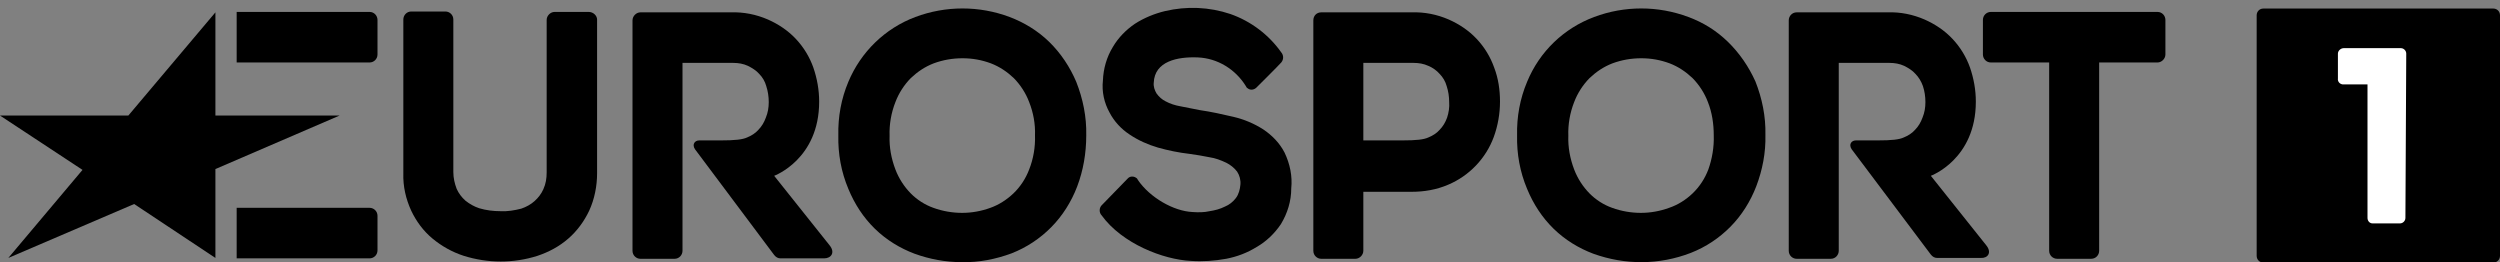
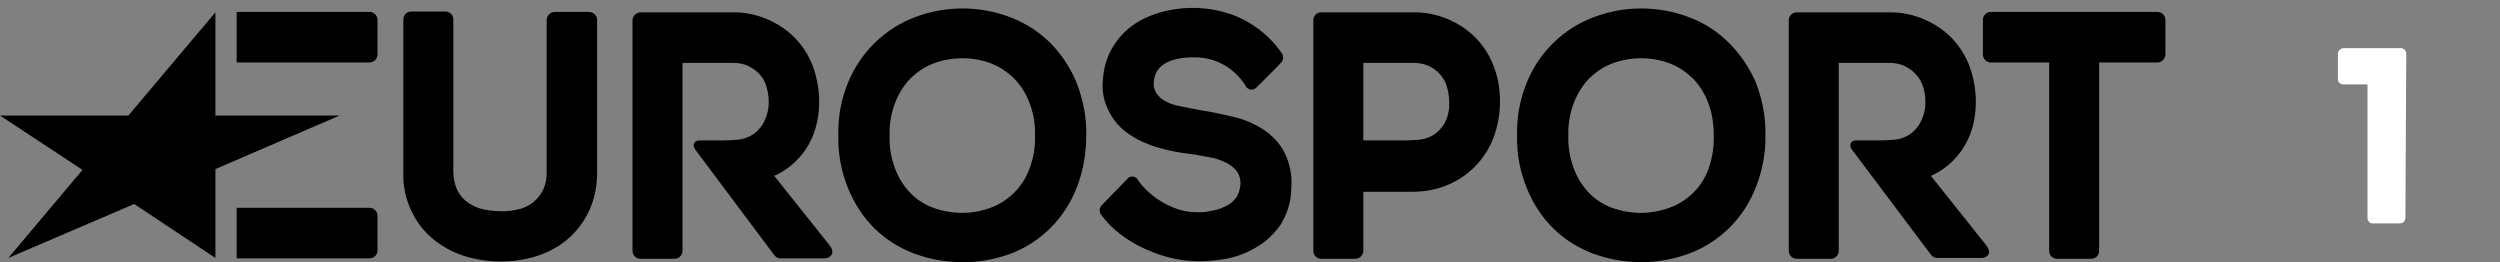
<svg xmlns="http://www.w3.org/2000/svg" width="200" height="21" viewBox="0 0 200 21" fill="none">
  <rect x="0" y="0" width="200" height="21" fill="#808080" stroke="none" />
  <g clip-path="url(#clip0_1462_20)">
-     <path d="M17.233 20.635L10.733 16.321L0.667 20.635L6.6 13.591L0 9.244H10.267L17.233 0.988V9.244H27.167L17.233 13.524V20.635Z" fill="black" />
+     <path d="M17.233 20.635L10.733 16.321L0.667 20.635L6.6 13.591L0 9.244H10.267L17.233 0.988V9.244H27.167L17.233 13.524V20.635" fill="black" />
    <path d="M29.567 4.998C29.9 4.998 30.2 4.728 30.2 4.358V1.594C30.2 1.257 29.933 0.954 29.567 0.954H18.933V4.998H29.567Z" fill="black" />
    <path d="M29.567 20.669C29.9 20.669 30.2 20.399 30.2 20.029V17.265C30.2 16.894 29.9 16.625 29.567 16.625H18.933V20.669H29.567Z" fill="black" />
    <path d="M172.6 0.954H159.267C158.933 0.954 158.633 1.223 158.633 1.594V4.358C158.633 4.695 158.9 4.998 159.267 4.998H163.933V20.062C163.933 20.433 164.233 20.702 164.567 20.702H167.3C167.667 20.702 167.933 20.399 167.933 20.062V4.998H172.6C172.933 4.998 173.233 4.695 173.233 4.358V1.594C173.233 1.257 172.967 0.954 172.6 0.954Z" fill="black" />
    <path d="M119.533 5.403C119.233 4.56 118.767 3.785 118.133 3.111C117.5 2.437 116.733 1.931 115.9 1.561C114.967 1.156 113.967 0.954 112.933 0.988H105.7C105.333 0.988 105.067 1.257 105.067 1.628V20.062C105.067 20.433 105.367 20.703 105.7 20.703H108.433C108.767 20.703 109.067 20.399 109.067 20.062V15.344H112.933C113.933 15.344 114.933 15.176 115.867 14.771C117.533 14.064 118.867 12.682 119.5 10.963C119.833 10.053 120 9.076 120 8.132C120 7.189 119.867 6.279 119.533 5.403ZM115.767 9.413C115.633 9.784 115.433 10.121 115.167 10.39C114.933 10.66 114.6 10.862 114.267 10.997C113.9 11.165 113.333 11.233 112.133 11.233H109.067V5.032H113.1C113.5 5.032 113.9 5.099 114.267 5.268C114.6 5.403 114.933 5.638 115.167 5.908C115.433 6.178 115.633 6.515 115.733 6.885C115.867 7.29 115.933 7.728 115.933 8.166C115.967 8.57 115.9 9.008 115.767 9.413Z" fill="black" />
    <path d="M92.3 6.616C92.267 6.919 92.367 7.222 92.533 7.492C92.733 7.761 92.967 7.964 93.233 8.098C93.6 8.301 94.033 8.435 94.433 8.503C94.933 8.604 95.433 8.705 95.967 8.806C96.9 8.941 97.8 9.143 98.667 9.345C99.533 9.548 100.333 9.885 101.067 10.356C101.767 10.828 102.367 11.435 102.767 12.21C103.2 13.12 103.4 14.097 103.3 15.075C103.3 16.085 103 17.063 102.467 17.939C101.967 18.68 101.3 19.321 100.533 19.759C99.767 20.231 98.967 20.534 98.1 20.702C97.167 20.871 96.2 20.938 95.267 20.871C93.067 20.77 89.767 19.489 88.133 17.231C87.9 16.995 87.933 16.591 88.167 16.389L90.2 14.299C90.367 14.097 90.667 14.063 90.9 14.232C90.967 14.266 91 14.333 91.033 14.4C92 15.816 93.9 16.894 95.4 16.962C95.867 16.995 96.333 16.995 96.767 16.894C97.2 16.827 97.6 16.726 98 16.524C98.333 16.389 98.633 16.153 98.867 15.85C99.1 15.546 99.2 15.142 99.233 14.771C99.267 14.4 99.167 14.03 98.967 13.726C98.733 13.423 98.433 13.187 98.1 13.019C97.667 12.816 97.233 12.648 96.767 12.581C96.233 12.479 95.7 12.378 95.167 12.311C94.3 12.21 93.467 12.041 92.633 11.806C91.833 11.57 91.067 11.233 90.367 10.761C89.7 10.323 89.133 9.716 88.767 9.008C88.333 8.233 88.133 7.323 88.233 6.447C88.267 5.503 88.533 4.56 89.033 3.751C89.467 3.01 90.1 2.369 90.8 1.898C91.533 1.426 92.367 1.089 93.2 0.887C94.933 0.482 96.733 0.55 98.433 1.122C100.067 1.695 101.5 2.774 102.5 4.189C102.7 4.425 102.7 4.762 102.5 4.998C102.233 5.301 100.567 6.953 100.567 6.953C100.367 7.189 100.033 7.256 99.8 7.054C99.733 7.02 99.7 6.953 99.667 6.885C98.833 5.537 97.4 4.661 95.833 4.594C94.2 4.526 92.367 4.897 92.3 6.616Z" fill="black" />
    <path d="M83.933 3.347C83.033 2.471 81.933 1.797 80.767 1.358C78.333 0.449 75.667 0.449 73.233 1.358C70.8 2.268 68.867 4.156 67.867 6.548C67.3 7.896 67.033 9.345 67.067 10.828C67.033 12.311 67.3 13.76 67.867 15.108C68.367 16.322 69.067 17.4 70 18.31C70.9 19.186 72 19.86 73.167 20.298C74.367 20.736 75.667 20.972 76.933 20.972C78.3 21.006 79.667 20.736 80.933 20.265C82.133 19.793 83.2 19.085 84.1 18.175C85 17.265 85.7 16.153 86.167 14.94C86.667 13.626 86.9 12.244 86.9 10.828C86.933 9.345 86.633 7.896 86.1 6.548C85.6 5.369 84.867 4.257 83.933 3.347ZM82.333 13.558C82.067 14.266 81.633 14.94 81.067 15.479C80.533 15.985 79.9 16.389 79.233 16.625C78.5 16.894 77.733 17.029 76.967 17.029C76.2 17.029 75.4 16.894 74.667 16.625C74 16.389 73.367 15.985 72.867 15.479C72.333 14.94 71.9 14.266 71.633 13.558C71.3 12.682 71.133 11.772 71.167 10.862C71.133 9.952 71.3 9.008 71.633 8.166C71.9 7.458 72.333 6.784 72.867 6.245C73.4 5.74 74 5.335 74.7 5.066C75.433 4.796 76.2 4.661 77 4.661C77.8 4.661 78.533 4.796 79.267 5.066C79.967 5.335 80.567 5.74 81.1 6.245C81.633 6.784 82.067 7.458 82.333 8.166C82.667 9.008 82.833 9.918 82.8 10.828C82.833 11.772 82.667 12.716 82.333 13.558Z" fill="black" />
    <path d="M138.233 3.347C137.333 2.471 136.267 1.797 135.067 1.358C132.633 0.449 129.967 0.449 127.533 1.358C125.1 2.268 123.167 4.122 122.167 6.548C121.6 7.896 121.333 9.345 121.367 10.828C121.333 12.311 121.6 13.76 122.167 15.108C122.667 16.322 123.367 17.4 124.3 18.31C125.2 19.186 126.3 19.86 127.467 20.298C130 21.208 132.733 21.208 135.267 20.231C136.467 19.759 137.533 19.051 138.433 18.141C139.333 17.231 140.033 16.119 140.5 14.906C141 13.592 141.267 12.21 141.233 10.795C141.267 9.312 140.967 7.863 140.433 6.515C139.9 5.335 139.167 4.257 138.233 3.347ZM136.667 13.558C136.4 14.266 135.967 14.94 135.4 15.479C134.867 15.985 134.233 16.389 133.533 16.625C132.8 16.894 132.033 17.029 131.267 17.029C130.5 17.029 129.7 16.894 128.967 16.625C128.3 16.389 127.667 15.985 127.167 15.479C126.633 14.94 126.2 14.266 125.933 13.558C125.6 12.682 125.433 11.772 125.467 10.862C125.433 9.952 125.6 9.008 125.933 8.166C126.2 7.458 126.633 6.784 127.167 6.245C127.7 5.74 128.3 5.335 129 5.066C129.733 4.796 130.5 4.661 131.3 4.661C132.1 4.661 132.833 4.796 133.567 5.066C134.267 5.335 134.867 5.74 135.4 6.245C135.933 6.784 136.367 7.458 136.633 8.166C136.967 9.008 137.1 9.918 137.1 10.828C137.133 11.772 136.967 12.716 136.667 13.558Z" fill="black" />
    <path d="M47.1 0.954H44.367C44.033 0.954 43.733 1.257 43.733 1.594V13.794C43.733 14.266 43.667 14.704 43.467 15.142C43.3 15.512 43.067 15.816 42.767 16.085C42.467 16.355 42.1 16.557 41.7 16.692C41.167 16.827 40.6 16.928 40.033 16.894C39.467 16.894 38.9 16.827 38.333 16.658C37.933 16.523 37.567 16.321 37.233 16.052C36.933 15.782 36.7 15.479 36.533 15.108C36.367 14.67 36.267 14.232 36.267 13.76V1.56C36.267 1.19 35.967 0.92 35.633 0.92H32.9C32.533 0.92 32.267 1.223 32.267 1.56V13.861C32.233 14.906 32.467 15.917 32.9 16.86C33.3 17.703 33.867 18.478 34.6 19.085C35.333 19.691 36.167 20.163 37.1 20.466C39.033 21.073 41.1 21.073 43 20.466C43.9 20.163 44.733 19.725 45.467 19.085C46.167 18.478 46.733 17.703 47.133 16.86C47.567 15.917 47.767 14.872 47.767 13.861V1.56C47.767 1.257 47.467 0.954 47.1 0.954C47.122 0.954 47.122 0.954 47.1 0.954Z" fill="black" />
    <path d="M66.367 19.624L61.933 14.064C61.933 14.064 65.533 12.749 65.533 8.132C65.533 7.189 65.367 6.279 65.067 5.403C64.767 4.56 64.3 3.785 63.667 3.111C63.033 2.437 62.267 1.931 61.433 1.561C60.5 1.156 59.5 0.954 58.467 0.988H51.233C50.9 0.988 50.6 1.291 50.6 1.628V20.062C50.6 20.433 50.9 20.703 51.233 20.703H53.967C54.333 20.703 54.6 20.399 54.6 20.062V5.032H58.667C59.067 5.032 59.467 5.099 59.833 5.268C60.167 5.436 60.5 5.638 60.733 5.908C61 6.178 61.2 6.515 61.3 6.885C61.433 7.29 61.5 7.728 61.5 8.166C61.5 8.604 61.433 9.008 61.267 9.413C61.133 9.784 60.933 10.121 60.667 10.39C60.433 10.66 60.1 10.862 59.767 10.997C59.4 11.165 58.8 11.233 57.633 11.233H55.933C55.6 11.233 55.333 11.536 55.6 11.94L61.933 20.399C62.067 20.568 62.233 20.669 62.433 20.669H65.933C66.5 20.669 66.833 20.197 66.367 19.624Z" fill="black" />
    <path d="M158.9 19.624L154.467 14.064C154.467 14.064 158.067 12.749 158.067 8.132C158.067 7.189 157.9 6.279 157.6 5.403C157.3 4.56 156.833 3.785 156.2 3.111C155.567 2.437 154.8 1.931 153.967 1.561C153.033 1.156 152.033 0.954 151.033 0.988H143.733C143.367 0.988 143.1 1.291 143.1 1.628V20.062C143.1 20.433 143.4 20.703 143.733 20.703H146.467C146.833 20.703 147.1 20.399 147.1 20.062V5.032H151.167C151.567 5.032 151.967 5.099 152.333 5.268C152.667 5.436 153 5.638 153.233 5.908C153.5 6.178 153.7 6.515 153.833 6.885C153.967 7.29 154.033 7.728 154.033 8.166C154.033 8.604 153.967 9.008 153.8 9.413C153.667 9.784 153.467 10.121 153.2 10.39C152.967 10.66 152.633 10.862 152.3 10.997C151.933 11.165 151.367 11.233 150.167 11.233H148.467C148.133 11.233 147.867 11.536 148.133 11.94L154.467 20.366C154.6 20.534 154.767 20.635 154.967 20.635H158.467C159.033 20.669 159.367 20.197 158.9 19.624Z" fill="black" />
-     <path d="M181.067 0.684H199.467C199.767 0.684 200 0.92 200 1.224V20.466C200 20.77 199.767 21.006 199.467 21.006H181.067C180.767 21.006 180.533 20.77 180.533 20.466V1.224C180.533 0.92 180.767 0.684 181.067 0.684Z" fill="black" />
    <path d="M192.5 4.29C192.5 4.054 192.3 3.852 192.067 3.852H187.5C187.267 3.852 187.033 4.054 187.033 4.29V6.279C187 6.515 187.167 6.717 187.4 6.751H189.4V17.434C189.4 17.669 189.567 17.872 189.8 17.872H192C192.233 17.872 192.433 17.669 192.433 17.434L192.5 4.29Z" fill="white" />
  </g>
  <defs>
    <clipPath id="clip0_1462_20">
      <rect width="200" height="20.375" fill="white" transform="translate(0 0.63)" />
    </clipPath>
  </defs>
</svg>